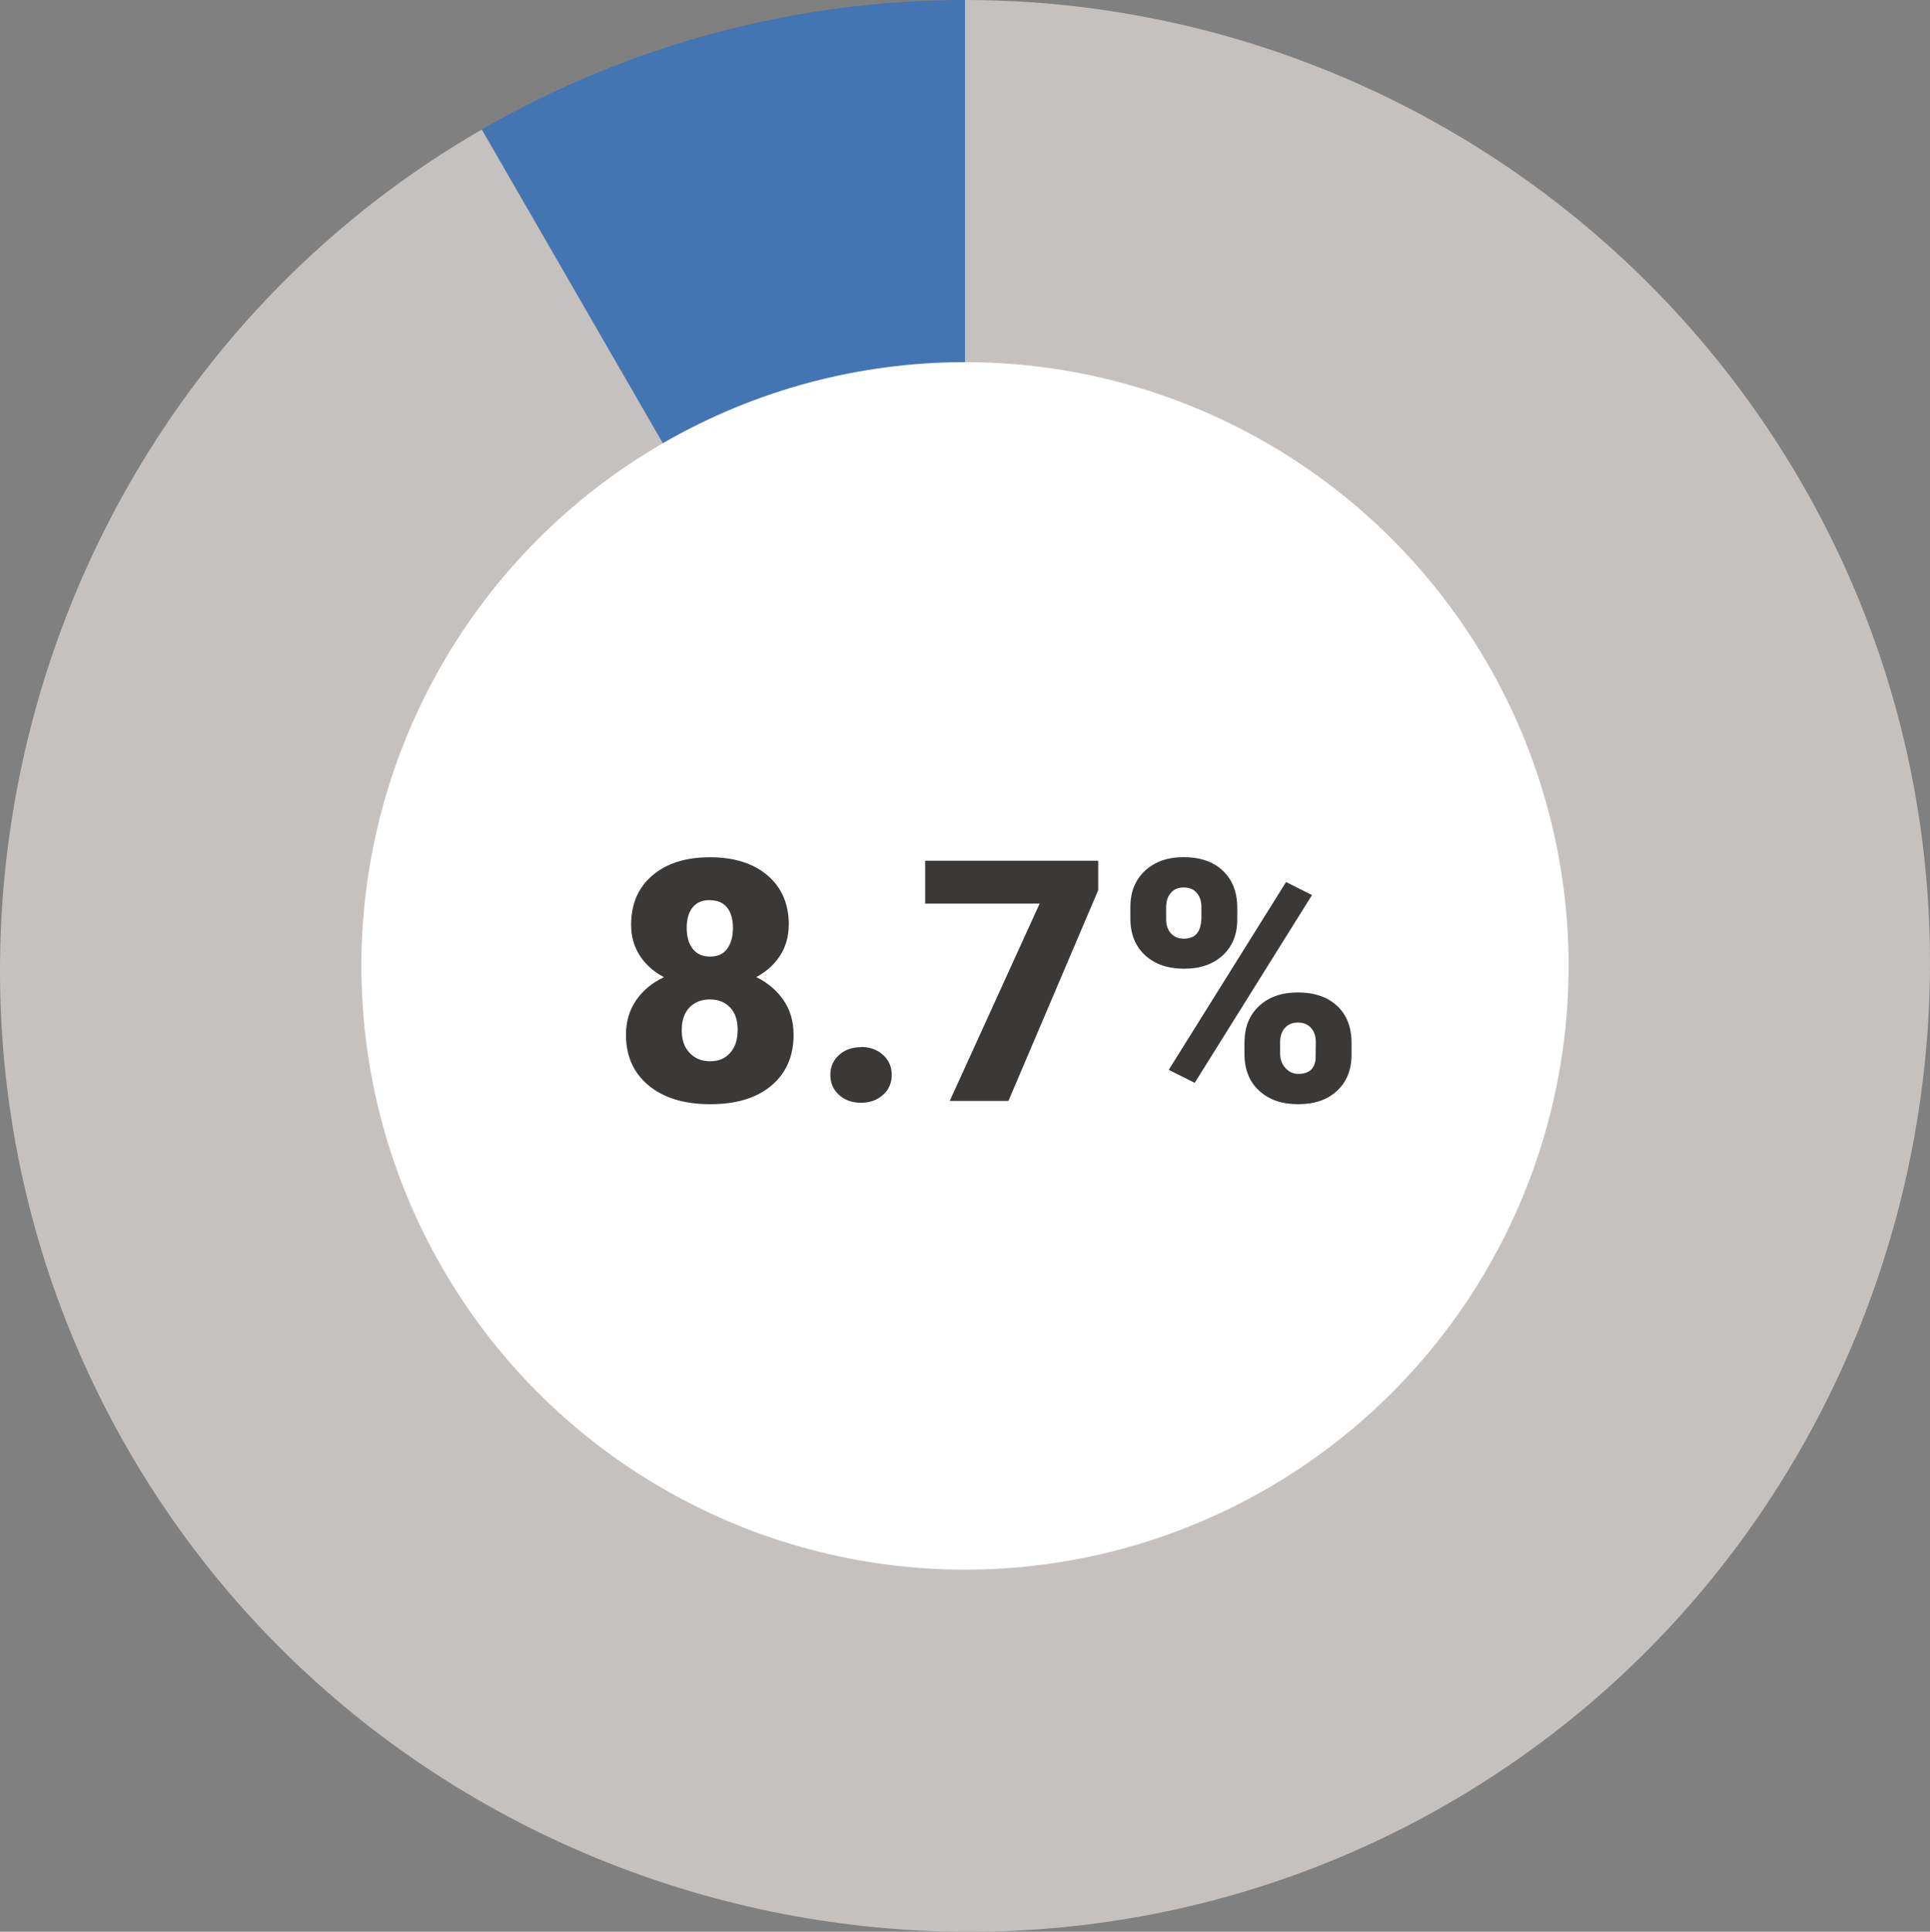
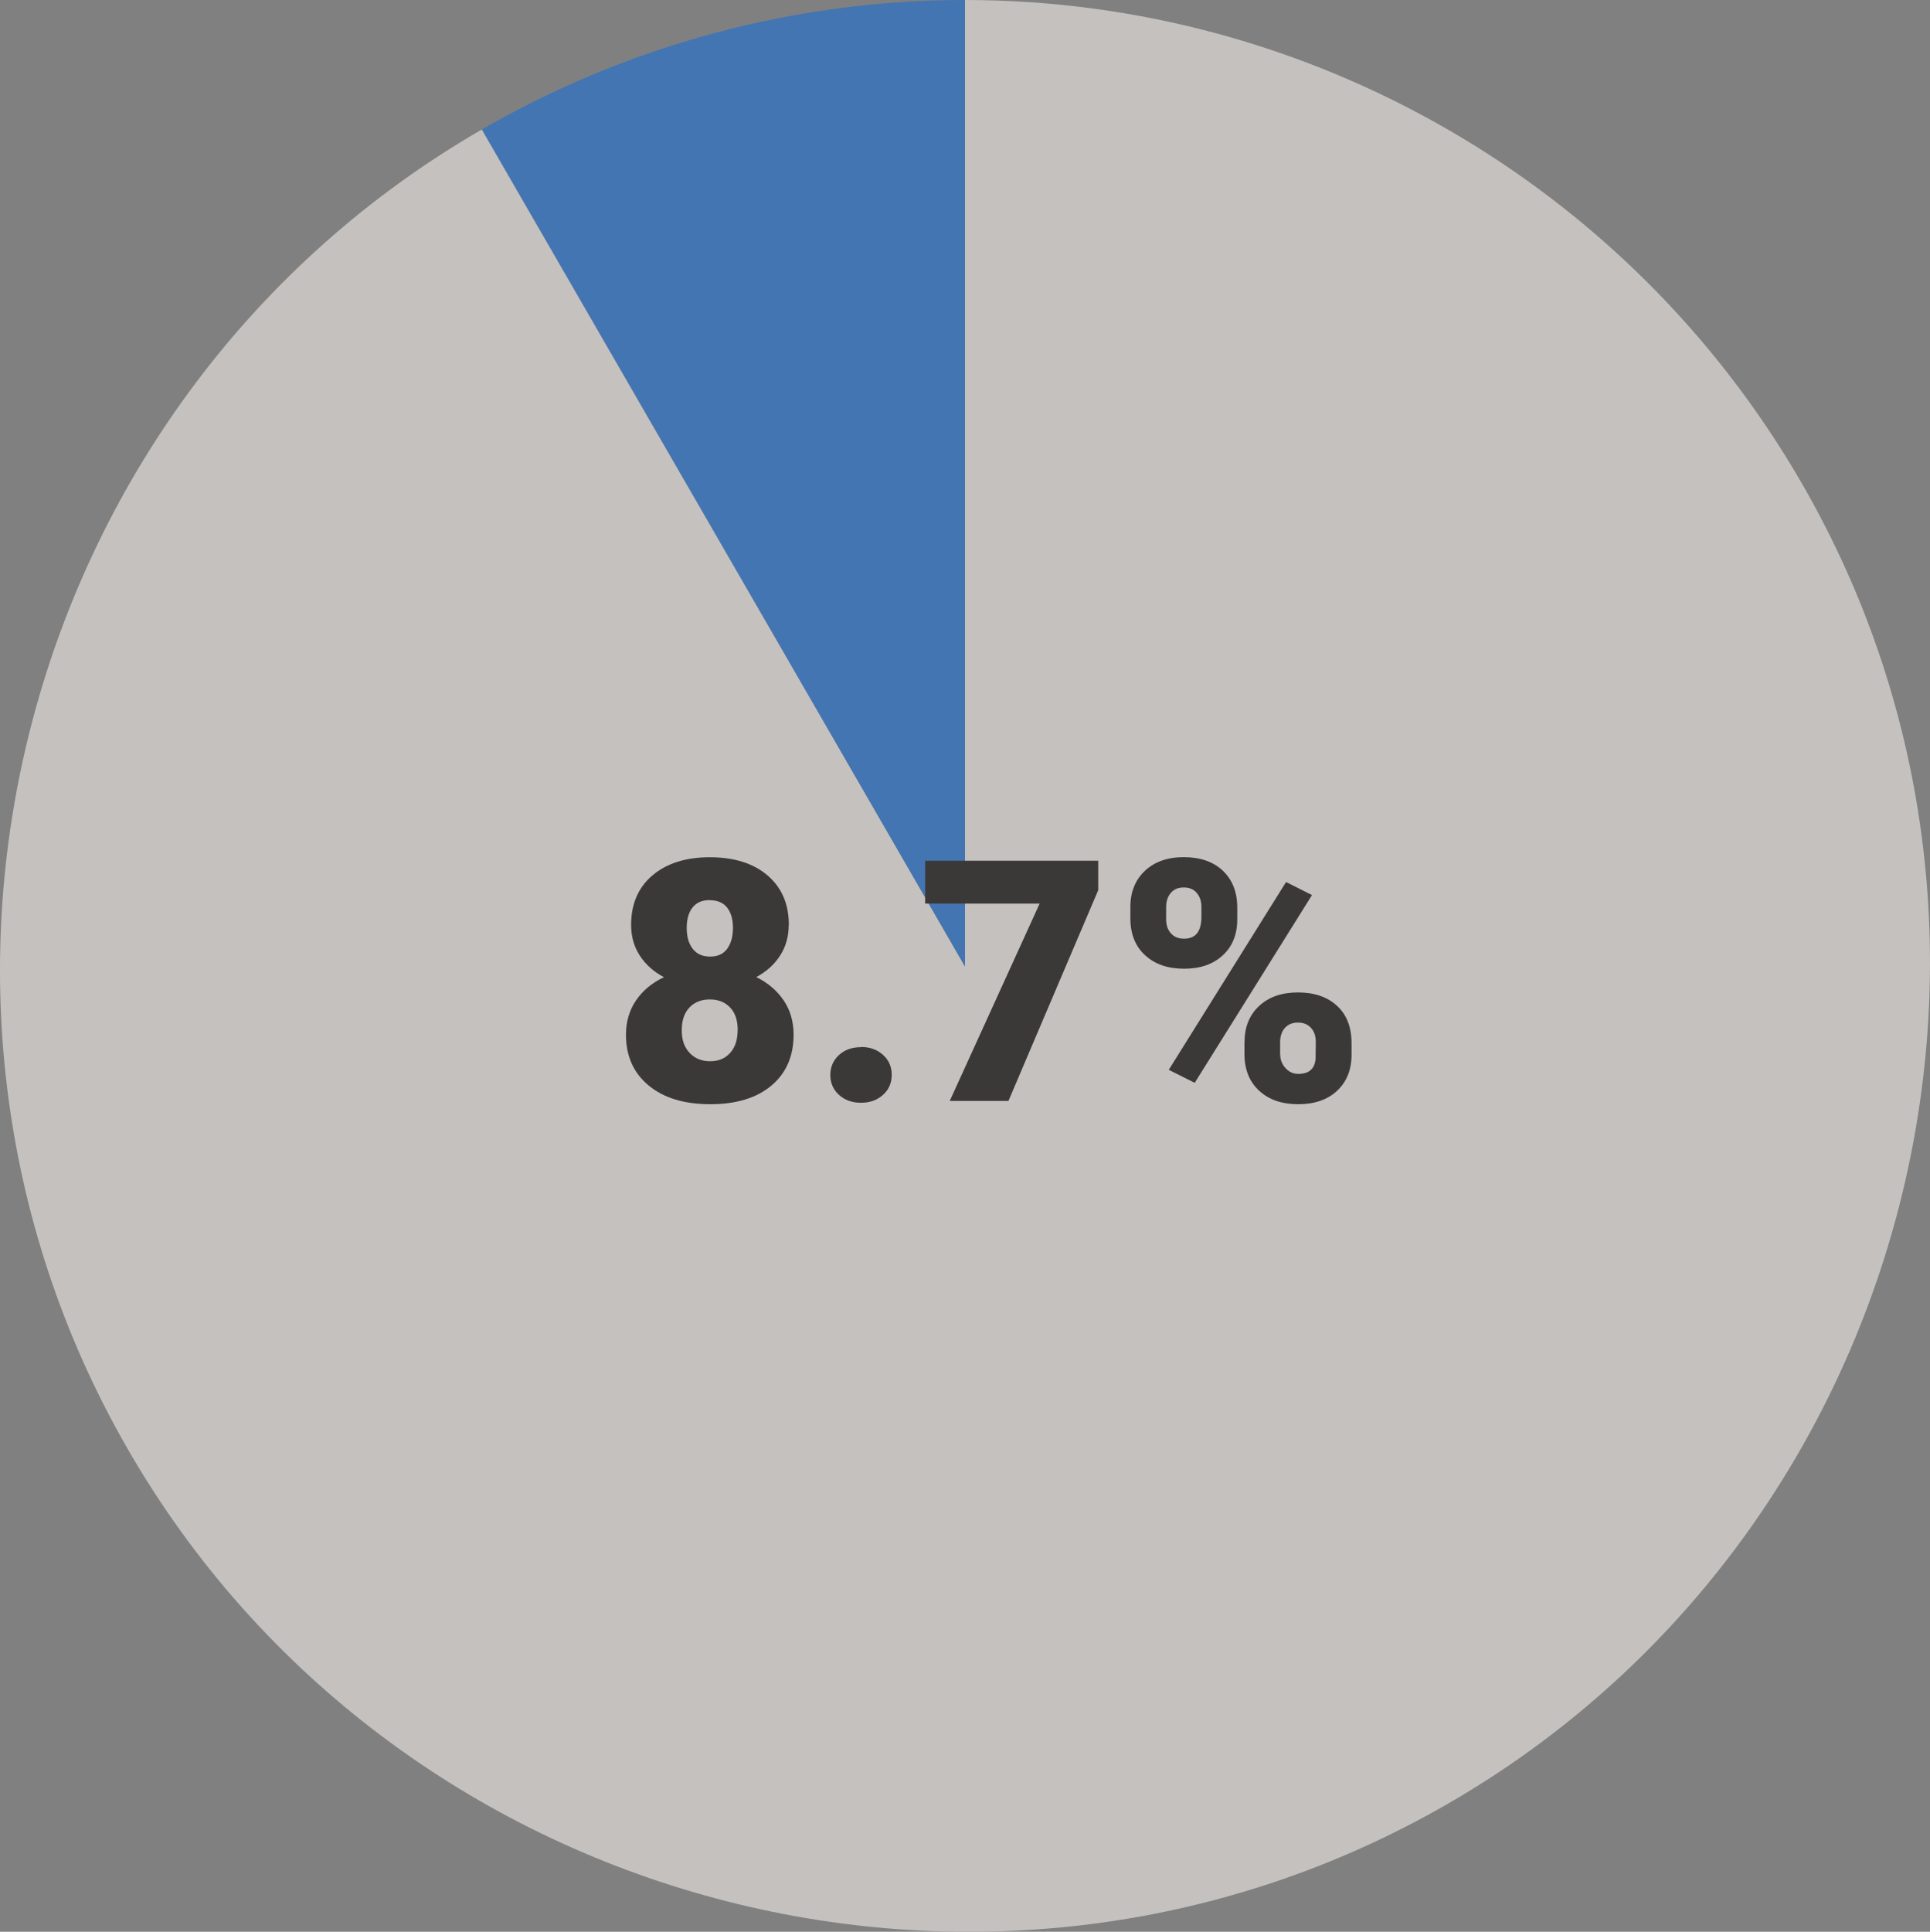
<svg xmlns="http://www.w3.org/2000/svg" id="_レイヤー_2" data-name="レイヤー 2" viewBox="0 0 198.62 198.75">
  <rect x="0" y="0" width="198.62" height="198.75" fill="#808080" stroke="none" />
  <defs>
    <style>
      .cls-1 {
        fill: #fff;
      }

      .cls-2 {
        fill: #c4c1bf;
      }

      .cls-3 {
        fill: #4375b2;
      }

      .cls-4 {
        fill: #3b3937;
      }
    </style>
  </defs>
  <g id="_レイヤー_2-2" data-name="レイヤー 2">
    <g>
      <g>
        <g>
          <path class="cls-2" d="m99.31,99.44L49.59,13.32C2.34,40.6-14.09,101.92,13.19,149.17c27.28,47.24,88.6,63.68,135.84,36.4,47.24-27.28,63.68-88.6,36.4-135.84C167.69,18.99,134.79,0,99.31,0v99.44Z" />
          <path class="cls-3" d="m99.31,99.44V0c-8.69,0-17.34,1.14-25.74,3.39-8.39,2.25-16.46,5.59-23.98,9.93l49.72,86.12Z" />
        </g>
-         <circle class="cls-1" cx="99.31" cy="99.38" r="62.12" />
      </g>
      <g>
        <path class="cls-4" d="m81.17,95.15c0,1.2-.3,2.26-.89,3.17-.59.92-1.41,1.65-2.45,2.21,1.18.58,2.11,1.37,2.8,2.37s1.04,2.19,1.04,3.56c0,2.21-.76,3.95-2.28,5.23-1.52,1.28-3.62,1.92-6.29,1.92s-4.8-.64-6.35-1.93c-1.55-1.28-2.33-3.02-2.33-5.22,0-1.32.34-2.5,1.02-3.51s1.64-1.82,2.89-2.41c-1.05-.55-1.88-1.29-2.48-2.21-.6-.92-.9-1.97-.9-3.17,0-2.15.73-3.85,2.19-5.09,1.46-1.24,3.43-1.87,5.91-1.87s4.48.62,5.94,1.87c1.46,1.25,2.19,2.94,2.19,5.09Zm-5.25,10.85c0-1.02-.26-1.8-.79-2.35s-1.22-.82-2.08-.82-1.56.27-2.09.82c-.53.55-.8,1.33-.8,2.35s.27,1.76.81,2.33c.54.57,1.24.86,2.11.86s1.53-.28,2.05-.85c.52-.57.78-1.35.78-2.34Zm-2.89-13.39c-.77,0-1.36.25-1.76.76s-.6,1.2-.6,2.1.2,1.6.61,2.14c.41.54,1.01.81,1.8.81s1.37-.27,1.76-.81c.39-.54.59-1.26.59-2.14s-.2-1.58-.6-2.09-1-.76-1.79-.76Z" />
        <path class="cls-4" d="m88.61,107.72c.91,0,1.66.27,2.26.81.6.54.9,1.23.9,2.06s-.3,1.53-.9,2.06c-.6.54-1.35.81-2.26.81s-1.67-.27-2.27-.81c-.59-.54-.89-1.23-.89-2.05s.3-1.51.89-2.05c.59-.54,1.35-.81,2.27-.81Z" />
        <path class="cls-4" d="m113.01,91.61l-9.23,21.66h-6.04l9.25-20.3h-11.78v-4.41h17.81v3.06Z" />
        <path class="cls-4" d="m116.33,93.3c0-1.53.5-2.76,1.49-3.7,1-.94,2.33-1.41,4.01-1.41s3.04.47,4.02,1.4,1.48,2.2,1.48,3.79v1.22c0,1.53-.49,2.76-1.48,3.68s-2.31,1.39-3.99,1.39-3-.46-4.01-1.38-1.52-2.19-1.52-3.79v-1.21Zm3.68,1.3c0,.58.16,1.06.49,1.43.33.37.78.55,1.36.55,1.19,0,1.78-.75,1.78-2.26v-1.01c0-.58-.16-1.06-.48-1.44-.32-.38-.76-.56-1.34-.56s-1,.18-1.32.55c-.33.37-.49.86-.49,1.49v1.26Zm2.94,16.81l-2.67-1.34,12.07-19.32,2.67,1.34-12.07,19.32Zm5.13-4.21c0-1.54.5-2.77,1.5-3.7,1-.93,2.33-1.39,4-1.39s3.03.46,4.02,1.38c1,.92,1.49,2.2,1.49,3.84v1.19c0,1.54-.49,2.77-1.48,3.7s-2.32,1.39-4.01,1.39-3-.46-4.01-1.38c-1.01-.92-1.52-2.19-1.52-3.79v-1.22Zm3.67,1.3c0,.53.18.99.54,1.39.36.4.8.6,1.32.6,1.1,0,1.69-.52,1.78-1.55l.02-1.74c0-.6-.16-1.08-.49-1.44-.33-.37-.78-.55-1.34-.55s-.98.17-1.31.51c-.33.34-.5.81-.53,1.39v1.38Z" />
      </g>
    </g>
  </g>
</svg>